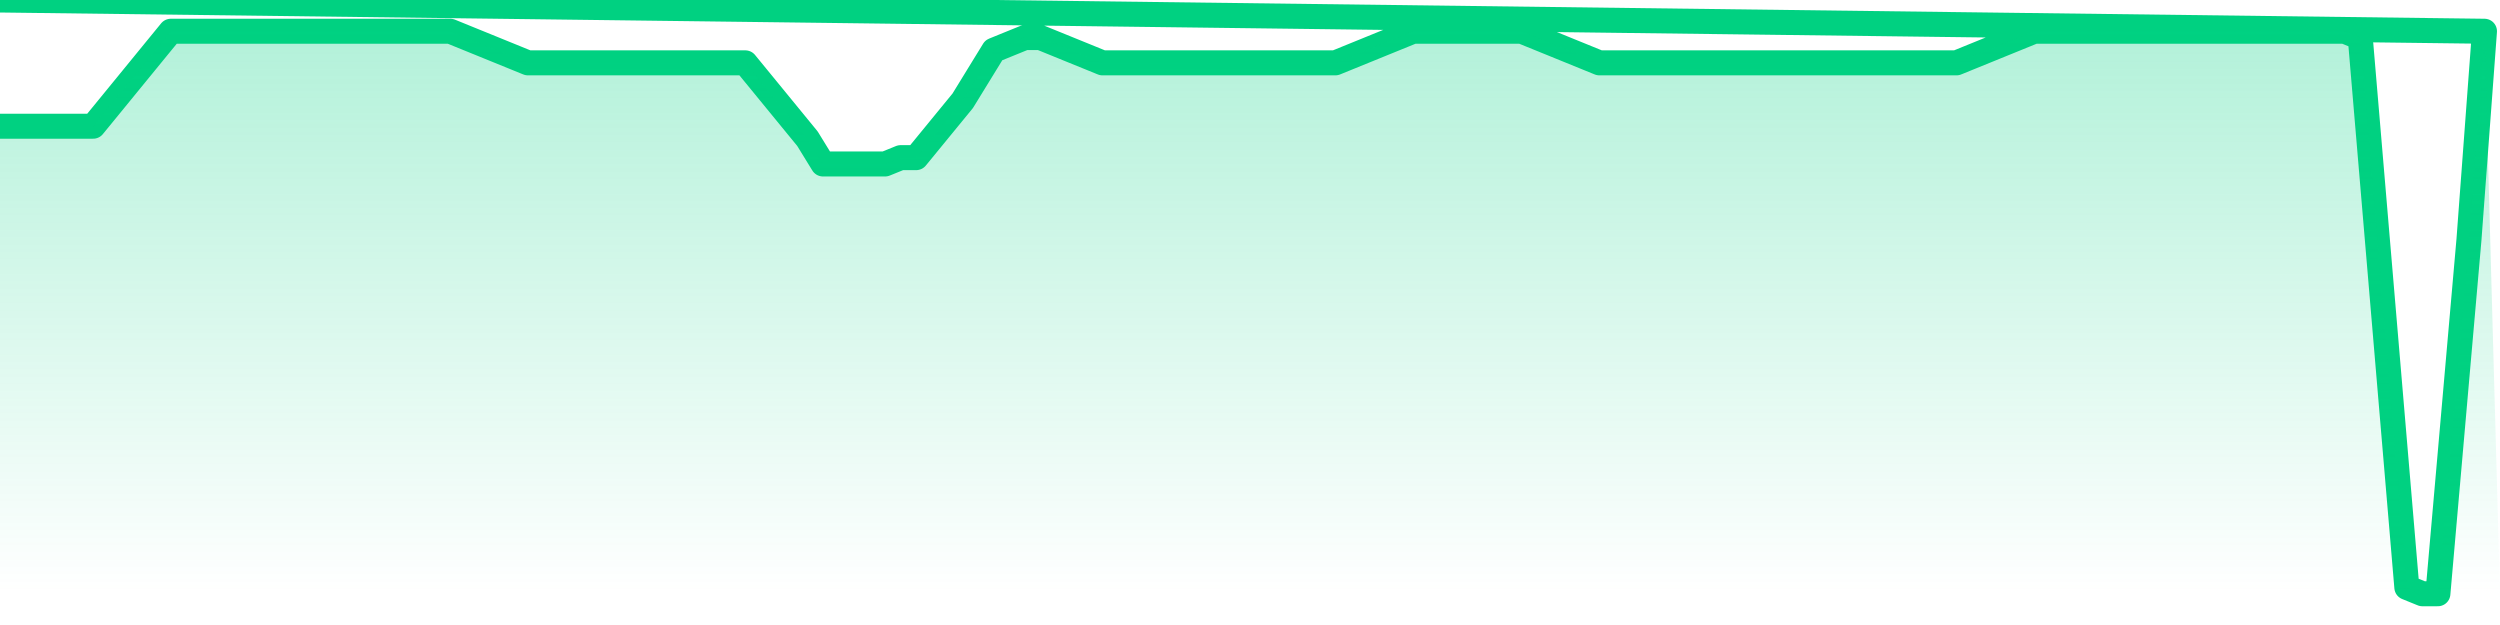
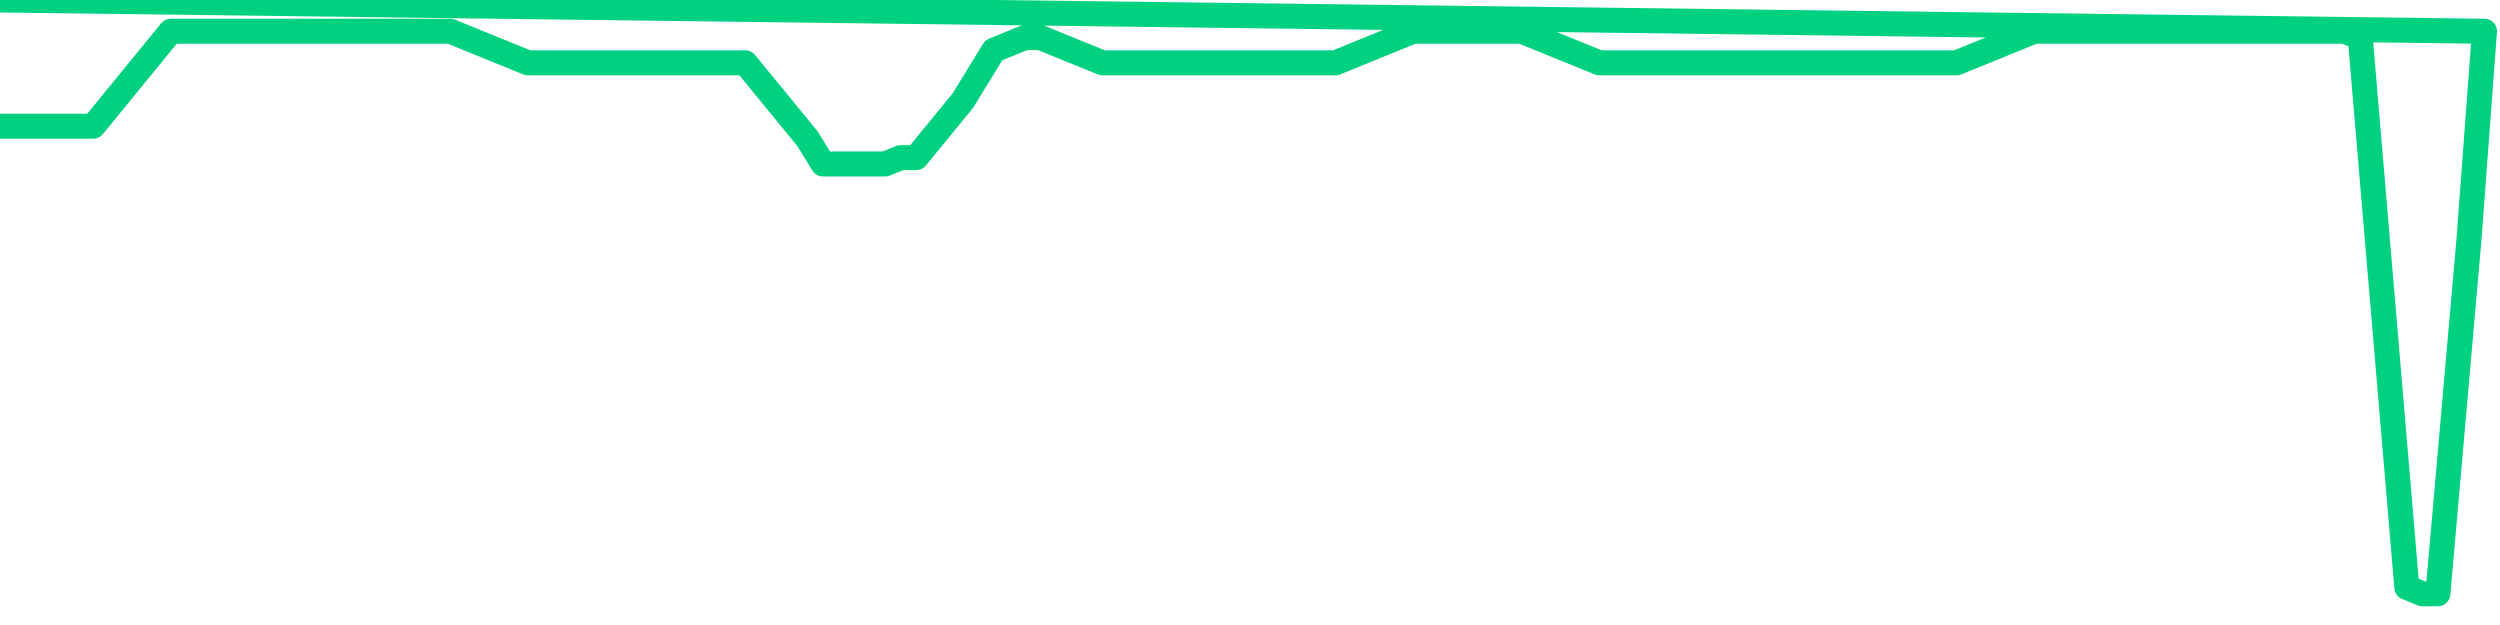
<svg xmlns="http://www.w3.org/2000/svg" width="200" height="50" viewBox="0 0 200 50" shape-rendering="auto">
  <polyline points="0,10.097 1.242,10.097 2.484,10.097 3.727,10.097 4.969,10.097 6.211,10.097 7.453,10.097 8.696,8.578 9.938,7.058 11.18,5.539 12.422,4.019 13.665,2.5 14.907,2.5 16.149,2.5 17.391,2.5 18.634,2.5 19.876,2.5 21.118,2.5 22.36,2.5 23.602,2.5 24.845,2.5 26.087,2.5 27.329,2.5 28.571,2.5 29.814,2.5 31.056,2.5 32.298,2.5 33.54,2.5 34.783,2.5 36.025,2.5 37.267,3.006 38.509,3.511 39.752,4.017 40.994,4.522 42.236,5.028 43.478,5.028 44.72,5.028 45.963,5.028 47.205,5.028 48.447,5.028 49.689,5.028 50.932,5.028 52.174,5.028 53.416,5.028 54.658,5.028 55.901,5.028 57.143,5.028 58.385,5.028 59.627,5.028 60.87,6.545 62.112,8.062 63.354,9.579 64.596,11.096 65.839,13.118 67.081,13.118 68.323,13.118 69.565,13.118 70.807,13.118 72.05,12.612 73.292,12.612 74.534,11.096 75.776,9.579 77.019,8.062 78.261,6.039 79.503,4.017 80.745,3.511 81.988,3.006 83.23,3.006 84.472,3.511 85.714,4.017 86.957,4.522 88.199,5.028 89.441,5.028 90.683,5.028 91.925,5.028 93.168,5.028 94.41,5.028 95.652,5.028 96.894,5.028 98.137,5.028 99.379,5.028 100.621,5.028 101.863,5.028 103.106,5.028 104.348,5.028 105.59,5.028 106.832,5.028 108.075,4.522 109.317,4.017 110.559,3.511 111.801,3.006 113.043,2.5 114.286,2.5 115.528,2.5 116.77,2.5 118.012,2.5 119.255,2.5 120.497,2.5 121.739,2.5 122.981,3.006 124.224,3.511 125.466,4.017 126.708,4.522 127.95,5.028 129.193,5.028 130.435,5.028 131.677,5.028 132.919,5.028 134.161,5.028 135.404,5.028 136.646,5.028 137.888,5.028 139.13,5.028 140.373,5.028 141.615,5.028 142.857,5.028 144.099,5.028 145.342,5.028 146.584,5.028 147.826,5.028 149.068,5.028 150.311,5.028 151.553,5.028 152.795,5.028 154.037,5.028 155.28,5.028 156.522,5.028 157.764,4.522 159.006,4.017 160.248,3.511 161.491,3.006 162.733,2.5 163.975,2.5 165.217,2.5 166.46,2.5 167.702,2.5 168.944,2.5 170.186,2.5 171.429,2.5 172.671,2.5 173.913,2.5 175.155,2.5 176.398,2.5 177.64,2.5 178.882,2.5 180.124,2.5 181.366,2.5 182.609,2.5 183.851,2.5 185.093,2.5 186.335,2.5 187.578,2.5 188.82,3.006 190.062,17.669 191.304,32.331 192.547,46.994 193.789,47.5 195.031,47.5 196.273,33.343 197.516,19.185 198.758,2.5 200,NaN " stroke="#00d181" stroke-width="2" stroke-opacity="1" fill="none" fill-opacity="0" stroke-linejoin="round" vector-effect="non-scaling-stroke" />
  <defs>
    <linearGradient id="areaGradient" x1="0%" y1="0%" x2="0%" y2="100%">
      <stop offset="0%" stop-color="#00d181" stop-opacity="0.3" />
      <stop offset="100%" stop-color="#00d181" stop-opacity="0" />
    </linearGradient>
  </defs>
-   <path d="&#10;      M 0,47.5 &#10;      L 0,10.097 &#10;      L 0,10.097 L 1.242,10.097 L 2.484,10.097 L 3.727,10.097 L 4.969,10.097 L 6.211,10.097 L 7.453,10.097 L 8.696,8.578 L 9.938,7.058 L 11.18,5.539 L 12.422,4.019 L 13.665,2.5 L 14.907,2.5 L 16.149,2.5 L 17.391,2.5 L 18.634,2.5 L 19.876,2.5 L 21.118,2.5 L 22.36,2.5 L 23.602,2.5 L 24.845,2.5 L 26.087,2.5 L 27.329,2.5 L 28.571,2.5 L 29.814,2.5 L 31.056,2.5 L 32.298,2.5 L 33.54,2.5 L 34.783,2.5 L 36.025,2.5 L 37.267,3.006 L 38.509,3.511 L 39.752,4.017 L 40.994,4.522 L 42.236,5.028 L 43.478,5.028 L 44.72,5.028 L 45.963,5.028 L 47.205,5.028 L 48.447,5.028 L 49.689,5.028 L 50.932,5.028 L 52.174,5.028 L 53.416,5.028 L 54.658,5.028 L 55.901,5.028 L 57.143,5.028 L 58.385,5.028 L 59.627,5.028 L 60.87,6.545 L 62.112,8.062 L 63.354,9.579 L 64.596,11.096 L 65.839,13.118 L 67.081,13.118 L 68.323,13.118 L 69.565,13.118 L 70.807,13.118 L 72.05,12.612 L 73.292,12.612 L 74.534,11.096 L 75.776,9.579 L 77.019,8.062 L 78.261,6.039 L 79.503,4.017 L 80.745,3.511 L 81.988,3.006 L 83.23,3.006 L 84.472,3.511 L 85.714,4.017 L 86.957,4.522 L 88.199,5.028 L 89.441,5.028 L 90.683,5.028 L 91.925,5.028 L 93.168,5.028 L 94.41,5.028 L 95.652,5.028 L 96.894,5.028 L 98.137,5.028 L 99.379,5.028 L 100.621,5.028 L 101.863,5.028 L 103.106,5.028 L 104.348,5.028 L 105.59,5.028 L 106.832,5.028 L 108.075,4.522 L 109.317,4.017 L 110.559,3.511 L 111.801,3.006 L 113.043,2.5 L 114.286,2.5 L 115.528,2.5 L 116.77,2.5 L 118.012,2.5 L 119.255,2.5 L 120.497,2.5 L 121.739,2.5 L 122.981,3.006 L 124.224,3.511 L 125.466,4.017 L 126.708,4.522 L 127.95,5.028 L 129.193,5.028 L 130.435,5.028 L 131.677,5.028 L 132.919,5.028 L 134.161,5.028 L 135.404,5.028 L 136.646,5.028 L 137.888,5.028 L 139.13,5.028 L 140.373,5.028 L 141.615,5.028 L 142.857,5.028 L 144.099,5.028 L 145.342,5.028 L 146.584,5.028 L 147.826,5.028 L 149.068,5.028 L 150.311,5.028 L 151.553,5.028 L 152.795,5.028 L 154.037,5.028 L 155.28,5.028 L 156.522,5.028 L 157.764,4.522 L 159.006,4.017 L 160.248,3.511 L 161.491,3.006 L 162.733,2.5 L 163.975,2.5 L 165.217,2.5 L 166.46,2.5 L 167.702,2.5 L 168.944,2.5 L 170.186,2.5 L 171.429,2.5 L 172.671,2.5 L 173.913,2.5 L 175.155,2.5 L 176.398,2.5 L 177.64,2.5 L 178.882,2.5 L 180.124,2.5 L 181.366,2.5 L 182.609,2.5 L 183.851,2.5 L 185.093,2.5 L 186.335,2.5 L 187.578,2.5 L 188.82,3.006 L 190.062,17.669 L 191.304,32.331 L 192.547,46.994 L 193.789,47.5 L 195.031,47.5 L 196.273,33.343 L 197.516,19.185 L 198.758,2.5 L 200,47.5 L 0,47.5 &#10;      L 0,47.5 &#10;      Z&#10;    " fill="url(#areaGradient)" />
</svg>